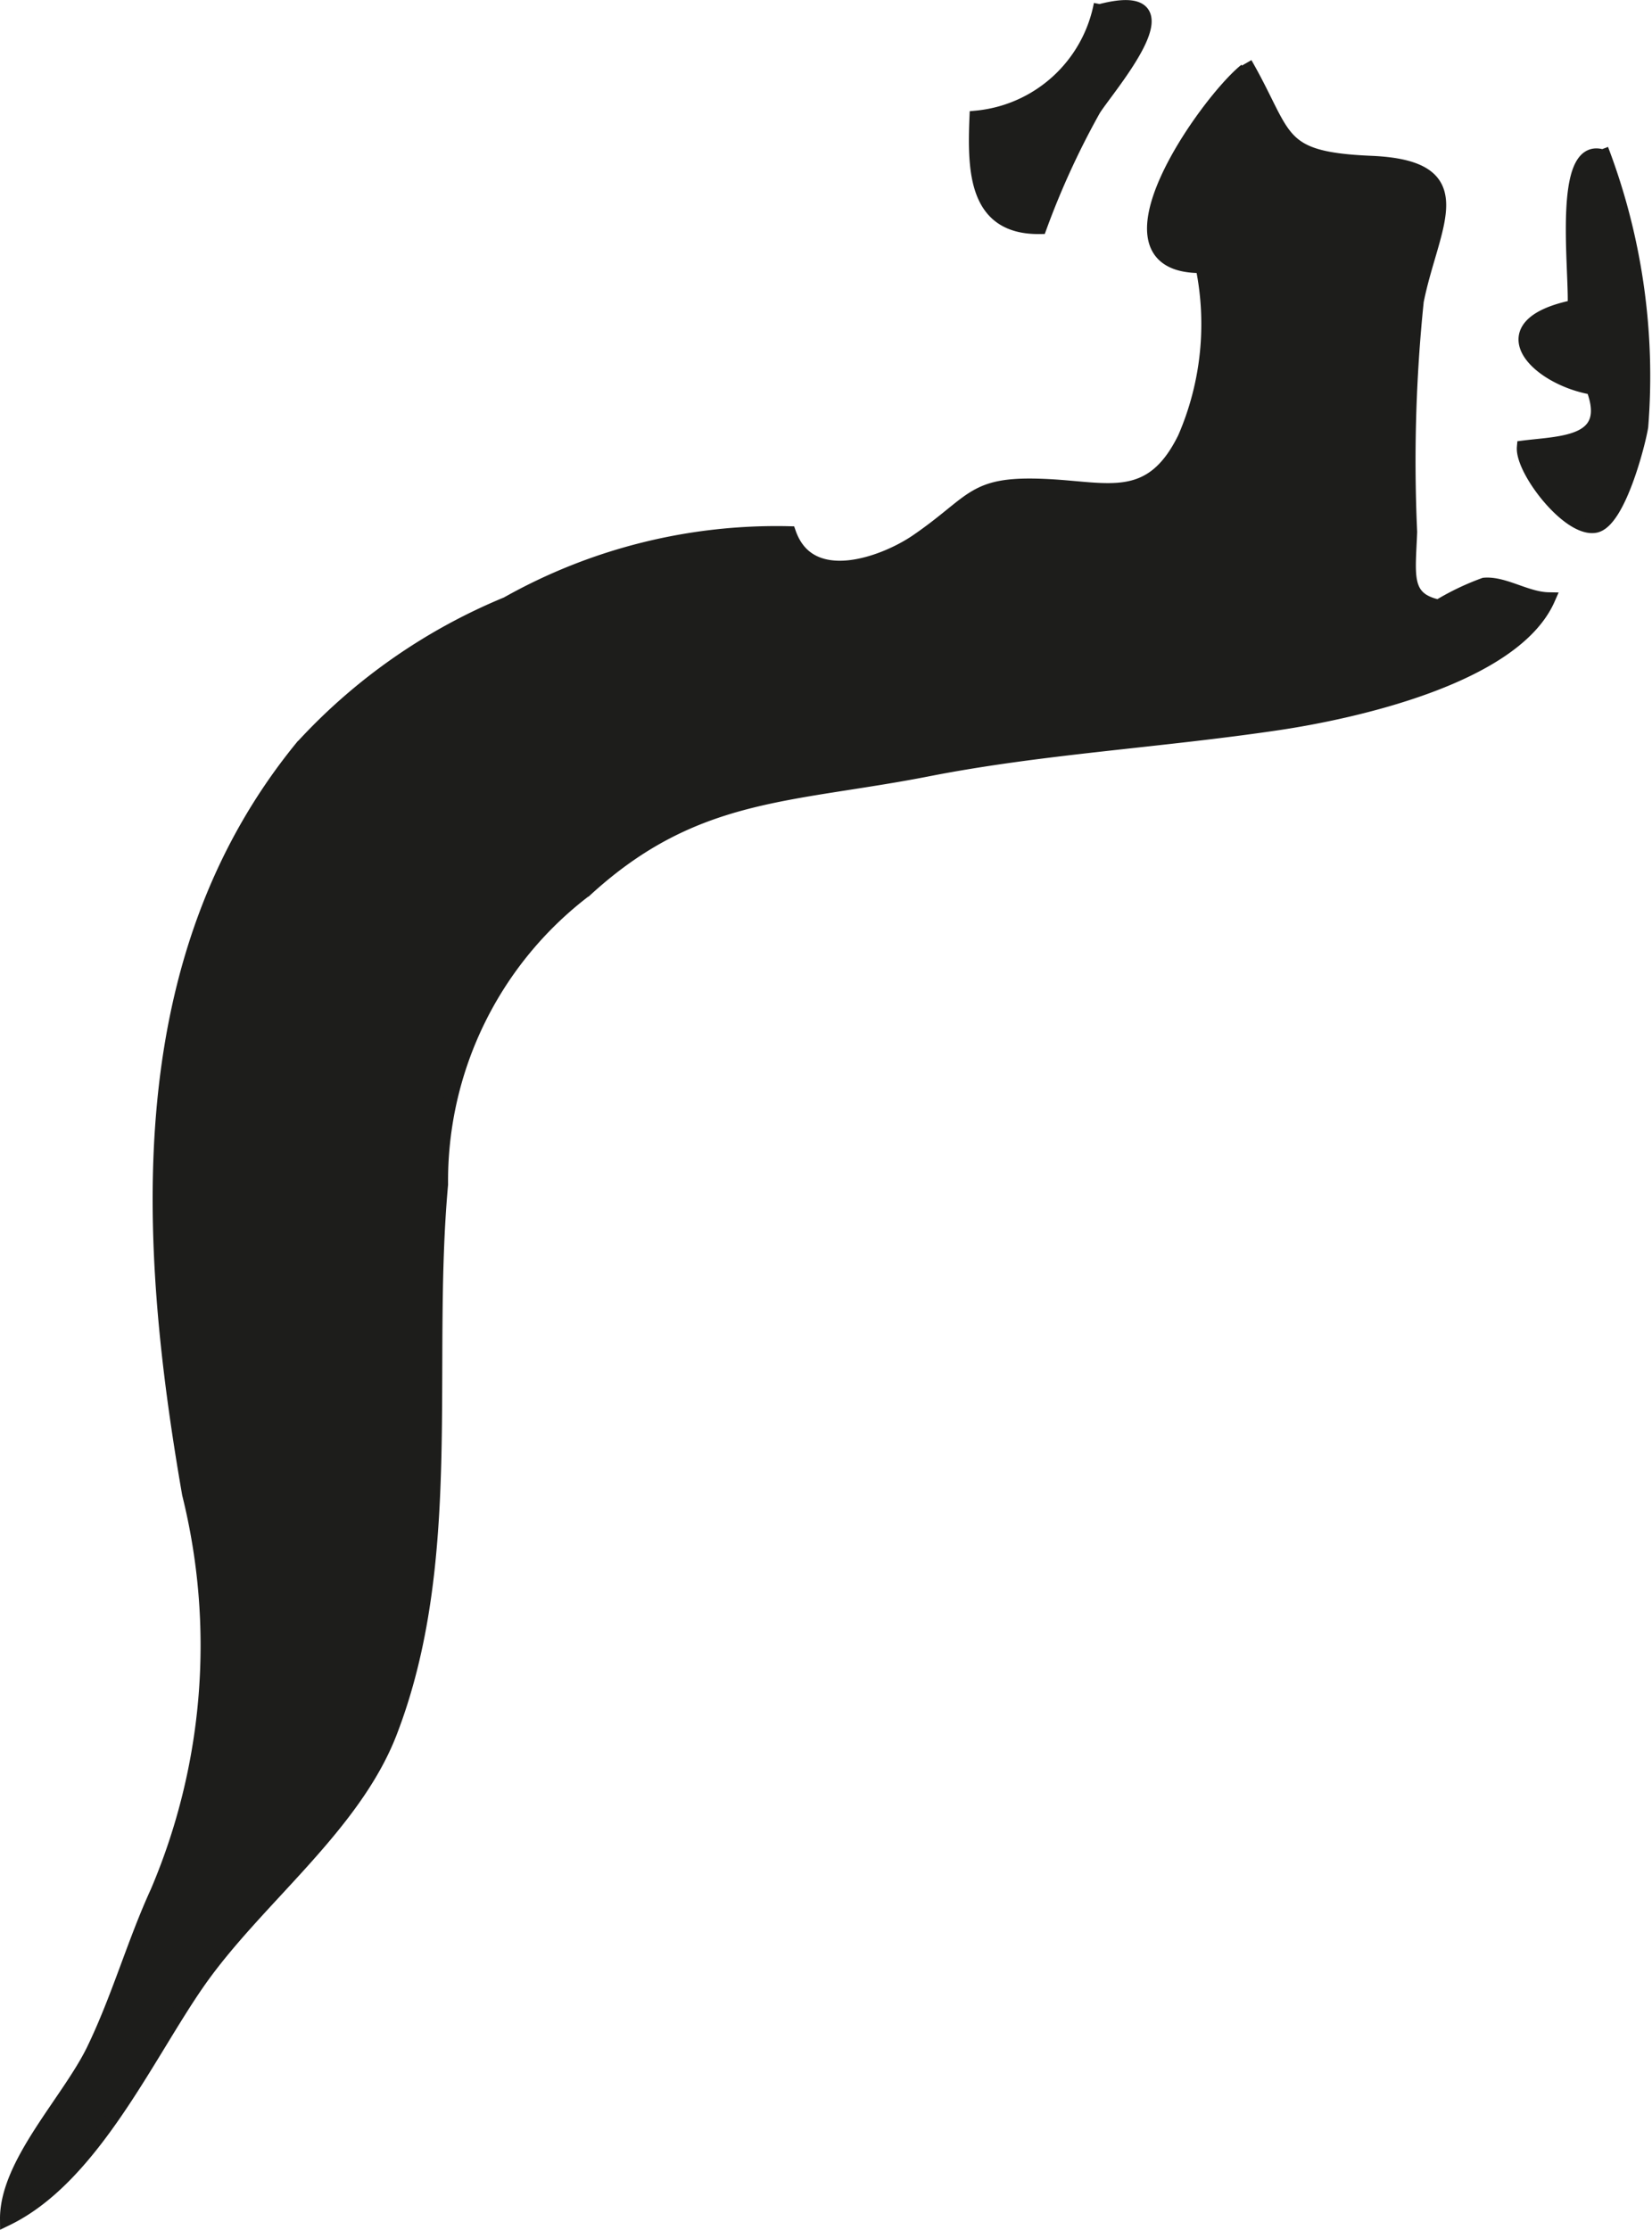
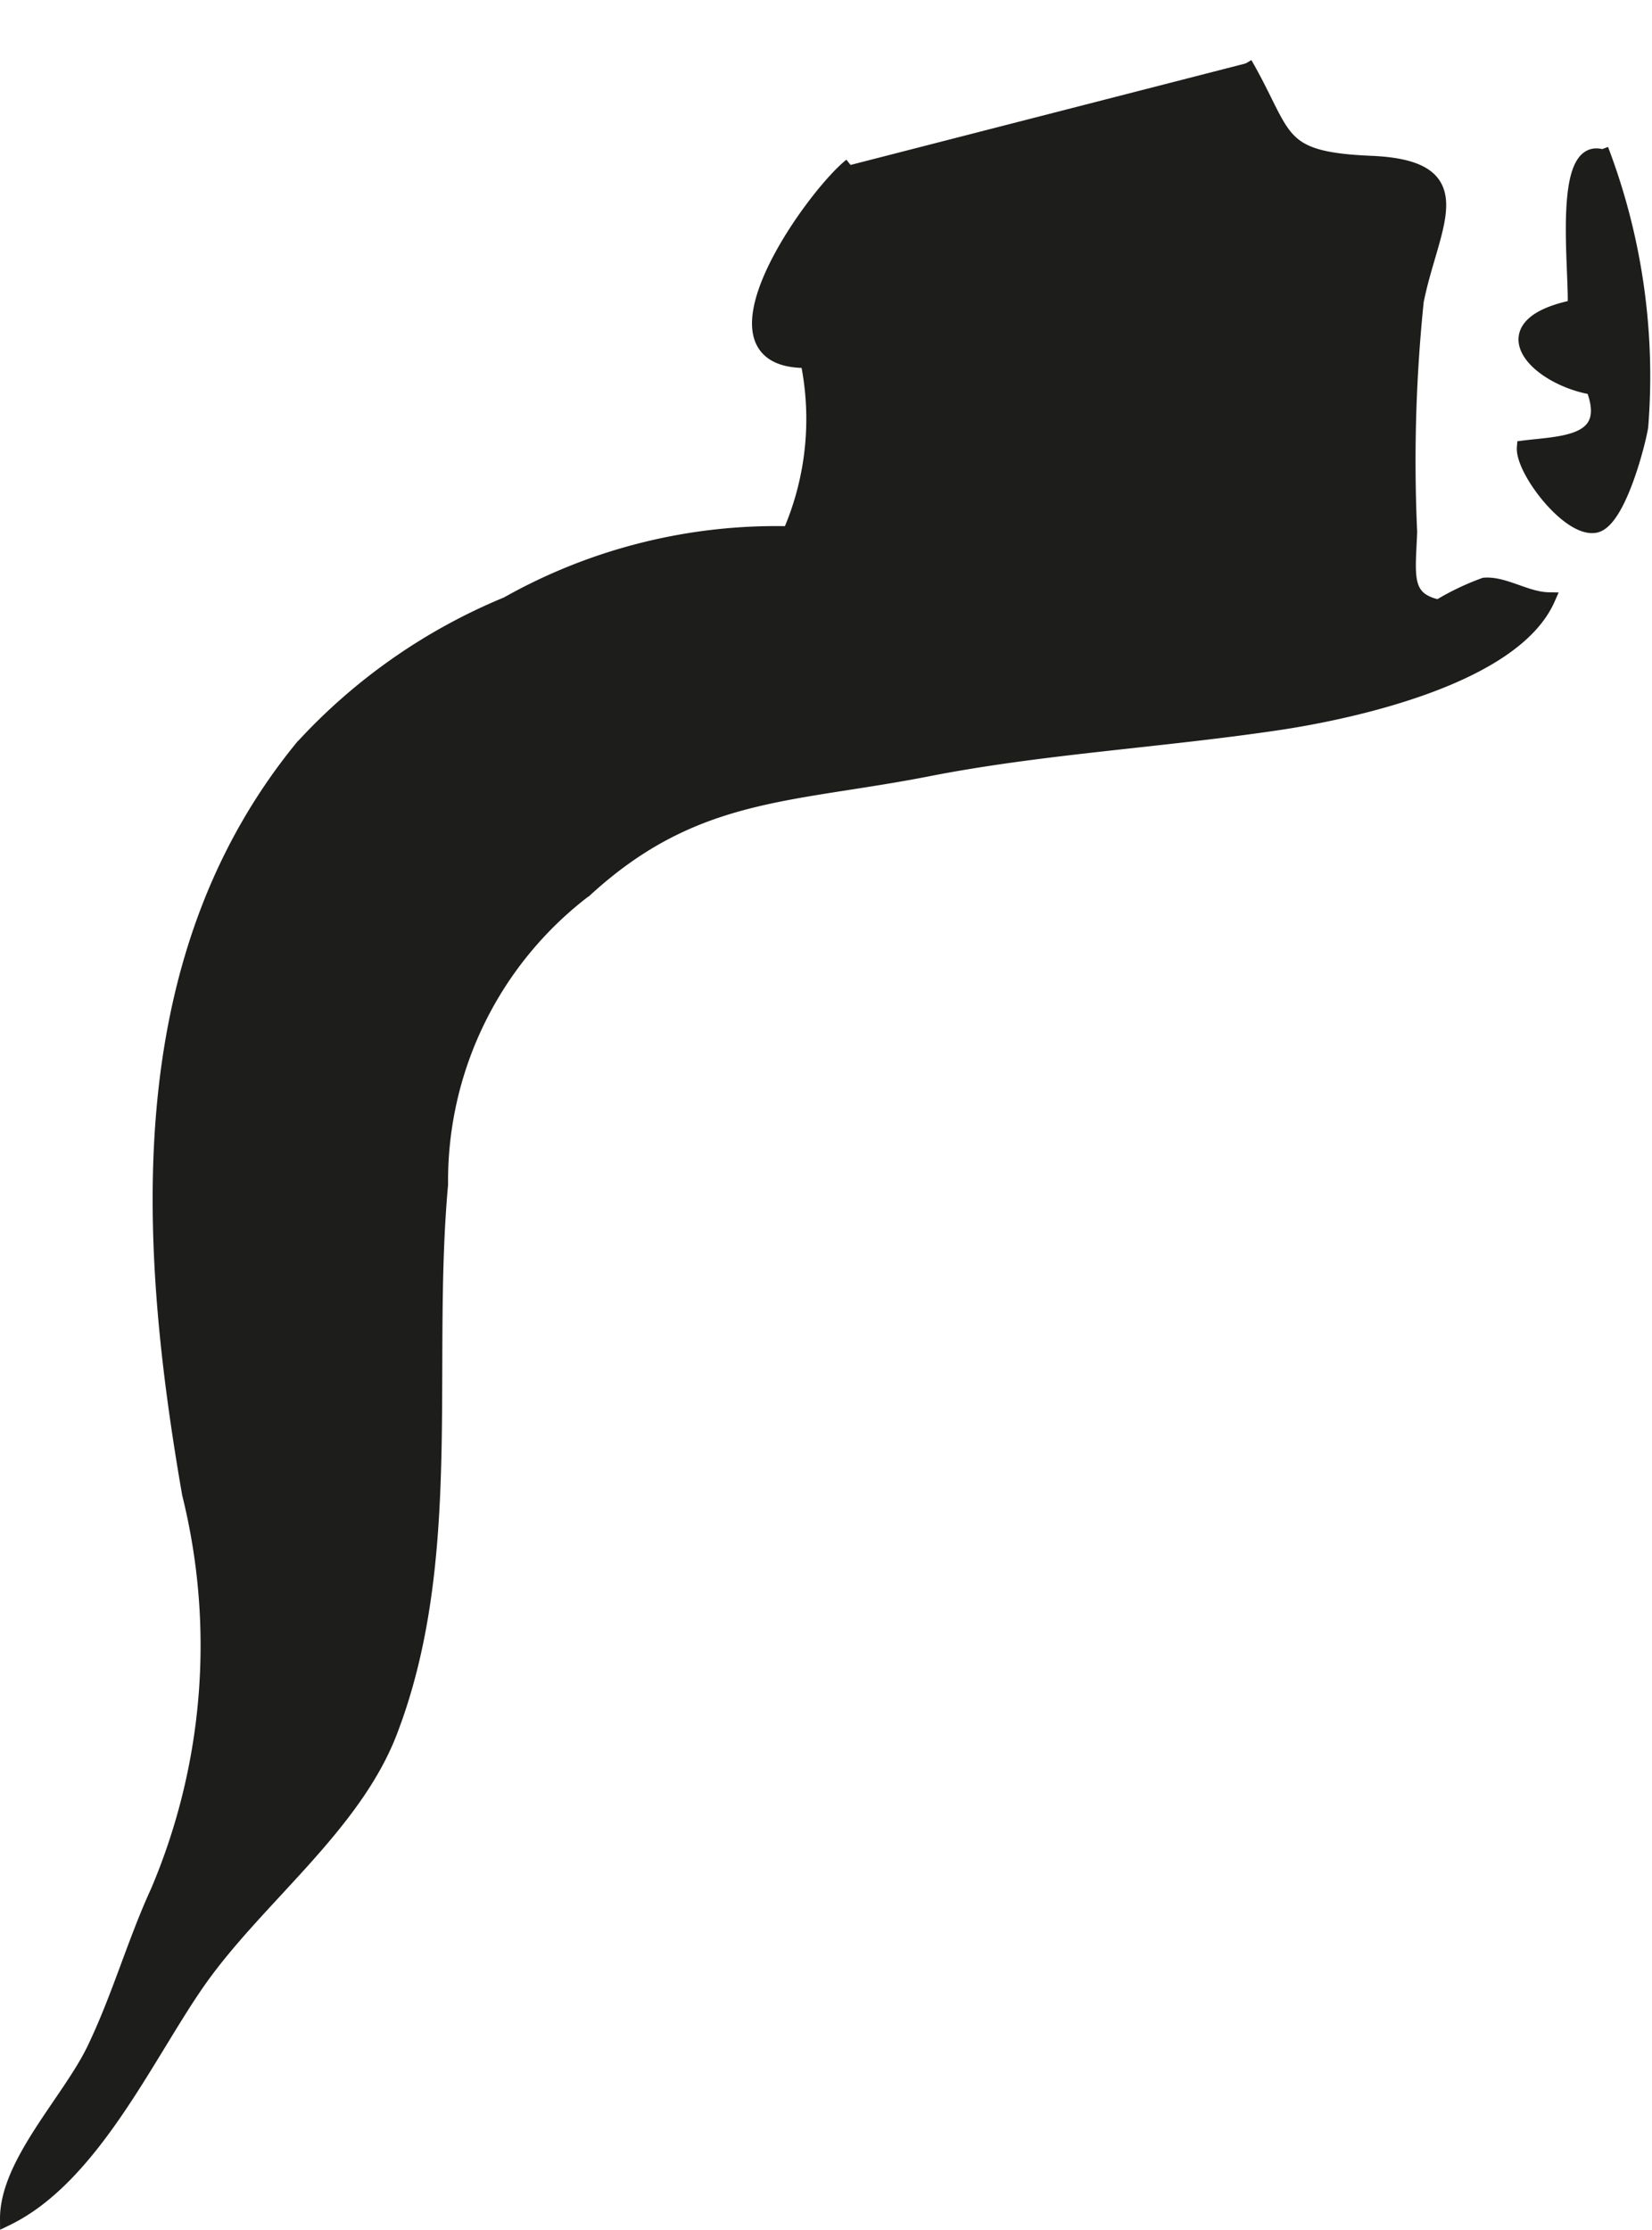
<svg xmlns="http://www.w3.org/2000/svg" version="1.1" width="10.842mm" height="14.627mm" viewBox="0 0 30.734 41.461">
  <defs>
    <style type="text/css">
      .a {
        fill: #1d1d1b;
        stroke: #1d1d1b;
        stroke-width: 0.25px;
      }
    </style>
  </defs>
  <path class="a" d="M29.799,2.775a11.842,11.842,0,0,1,.74,5.156c-.051.32-.423,1.764-.857,1.85-.497.099-1.374-1.044-1.337-1.466.712-.089,1.683-.064,1.285-1.101-1.035-.172-2.042-1.169-.341-1.515.035-.668-.279-3.024.51-2.801" />
-   <path class="a" d="M23.173,1.179c.786,1.369.553,1.766,2.331,1.842,1.971.082,1.145,1.147.859,2.576a29.03,29.03,0,0,0-.123,4.294c-.031.815-.129,1.241.523,1.382a4.79,4.79,0,0,1,.85-.407c.369-.032.784.263,1.194.271-.651,1.474-3.706,2.117-5.016,2.313-2.233.332-4.407.445-6.533.862-2.563.501-4.335.383-6.356,2.234A6.783,6.783,0,0,0,8.211,22.023c-.306,3.38.285,7.004-.951,10.196-.682,1.761-2.49,3.097-3.564,4.634-.953,1.362-1.971,3.636-3.571,4.409-.007-1.034,1.146-2.198,1.607-3.143.471-.972.754-1.994,1.193-2.95a11.688,11.688,0,0,0,.587-7.391c-.833-4.791-1.105-9.959,2.092-13.879a10.712,10.712,0,0,1,3.826-2.678,10.213,10.213,0,0,1,5.255-1.312c.377,1.075,1.759.567,2.377.142,1.101-.758,1.014-1.092,2.441-1.019,1.134.058,1.915.365,2.531-.888a5.317,5.317,0,0,0,.331-3.193c-2.126.031.084-3.074.808-3.65" />
-   <path class="a" d="M20.474.198c1.805-.466.127,1.438-.122,1.842a15.022,15.022,0,0,0-1.003,2.186c-1.199.018-1.23-1.025-1.188-2.045a2.602,2.602,0,0,0,2.313-2.104" />
+   <path class="a" d="M23.173,1.179c.786,1.369.553,1.766,2.331,1.842,1.971.082,1.145,1.147.859,2.576a29.03,29.03,0,0,0-.123,4.294c-.031.815-.129,1.241.523,1.382a4.79,4.79,0,0,1,.85-.407c.369-.032.784.263,1.194.271-.651,1.474-3.706,2.117-5.016,2.313-2.233.332-4.407.445-6.533.862-2.563.501-4.335.383-6.356,2.234A6.783,6.783,0,0,0,8.211,22.023c-.306,3.38.285,7.004-.951,10.196-.682,1.761-2.49,3.097-3.564,4.634-.953,1.362-1.971,3.636-3.571,4.409-.007-1.034,1.146-2.198,1.607-3.143.471-.972.754-1.994,1.193-2.95a11.688,11.688,0,0,0,.587-7.391c-.833-4.791-1.105-9.959,2.092-13.879a10.712,10.712,0,0,1,3.826-2.678,10.213,10.213,0,0,1,5.255-1.312a5.317,5.317,0,0,0,.331-3.193c-2.126.031.084-3.074.808-3.65" />
</svg>